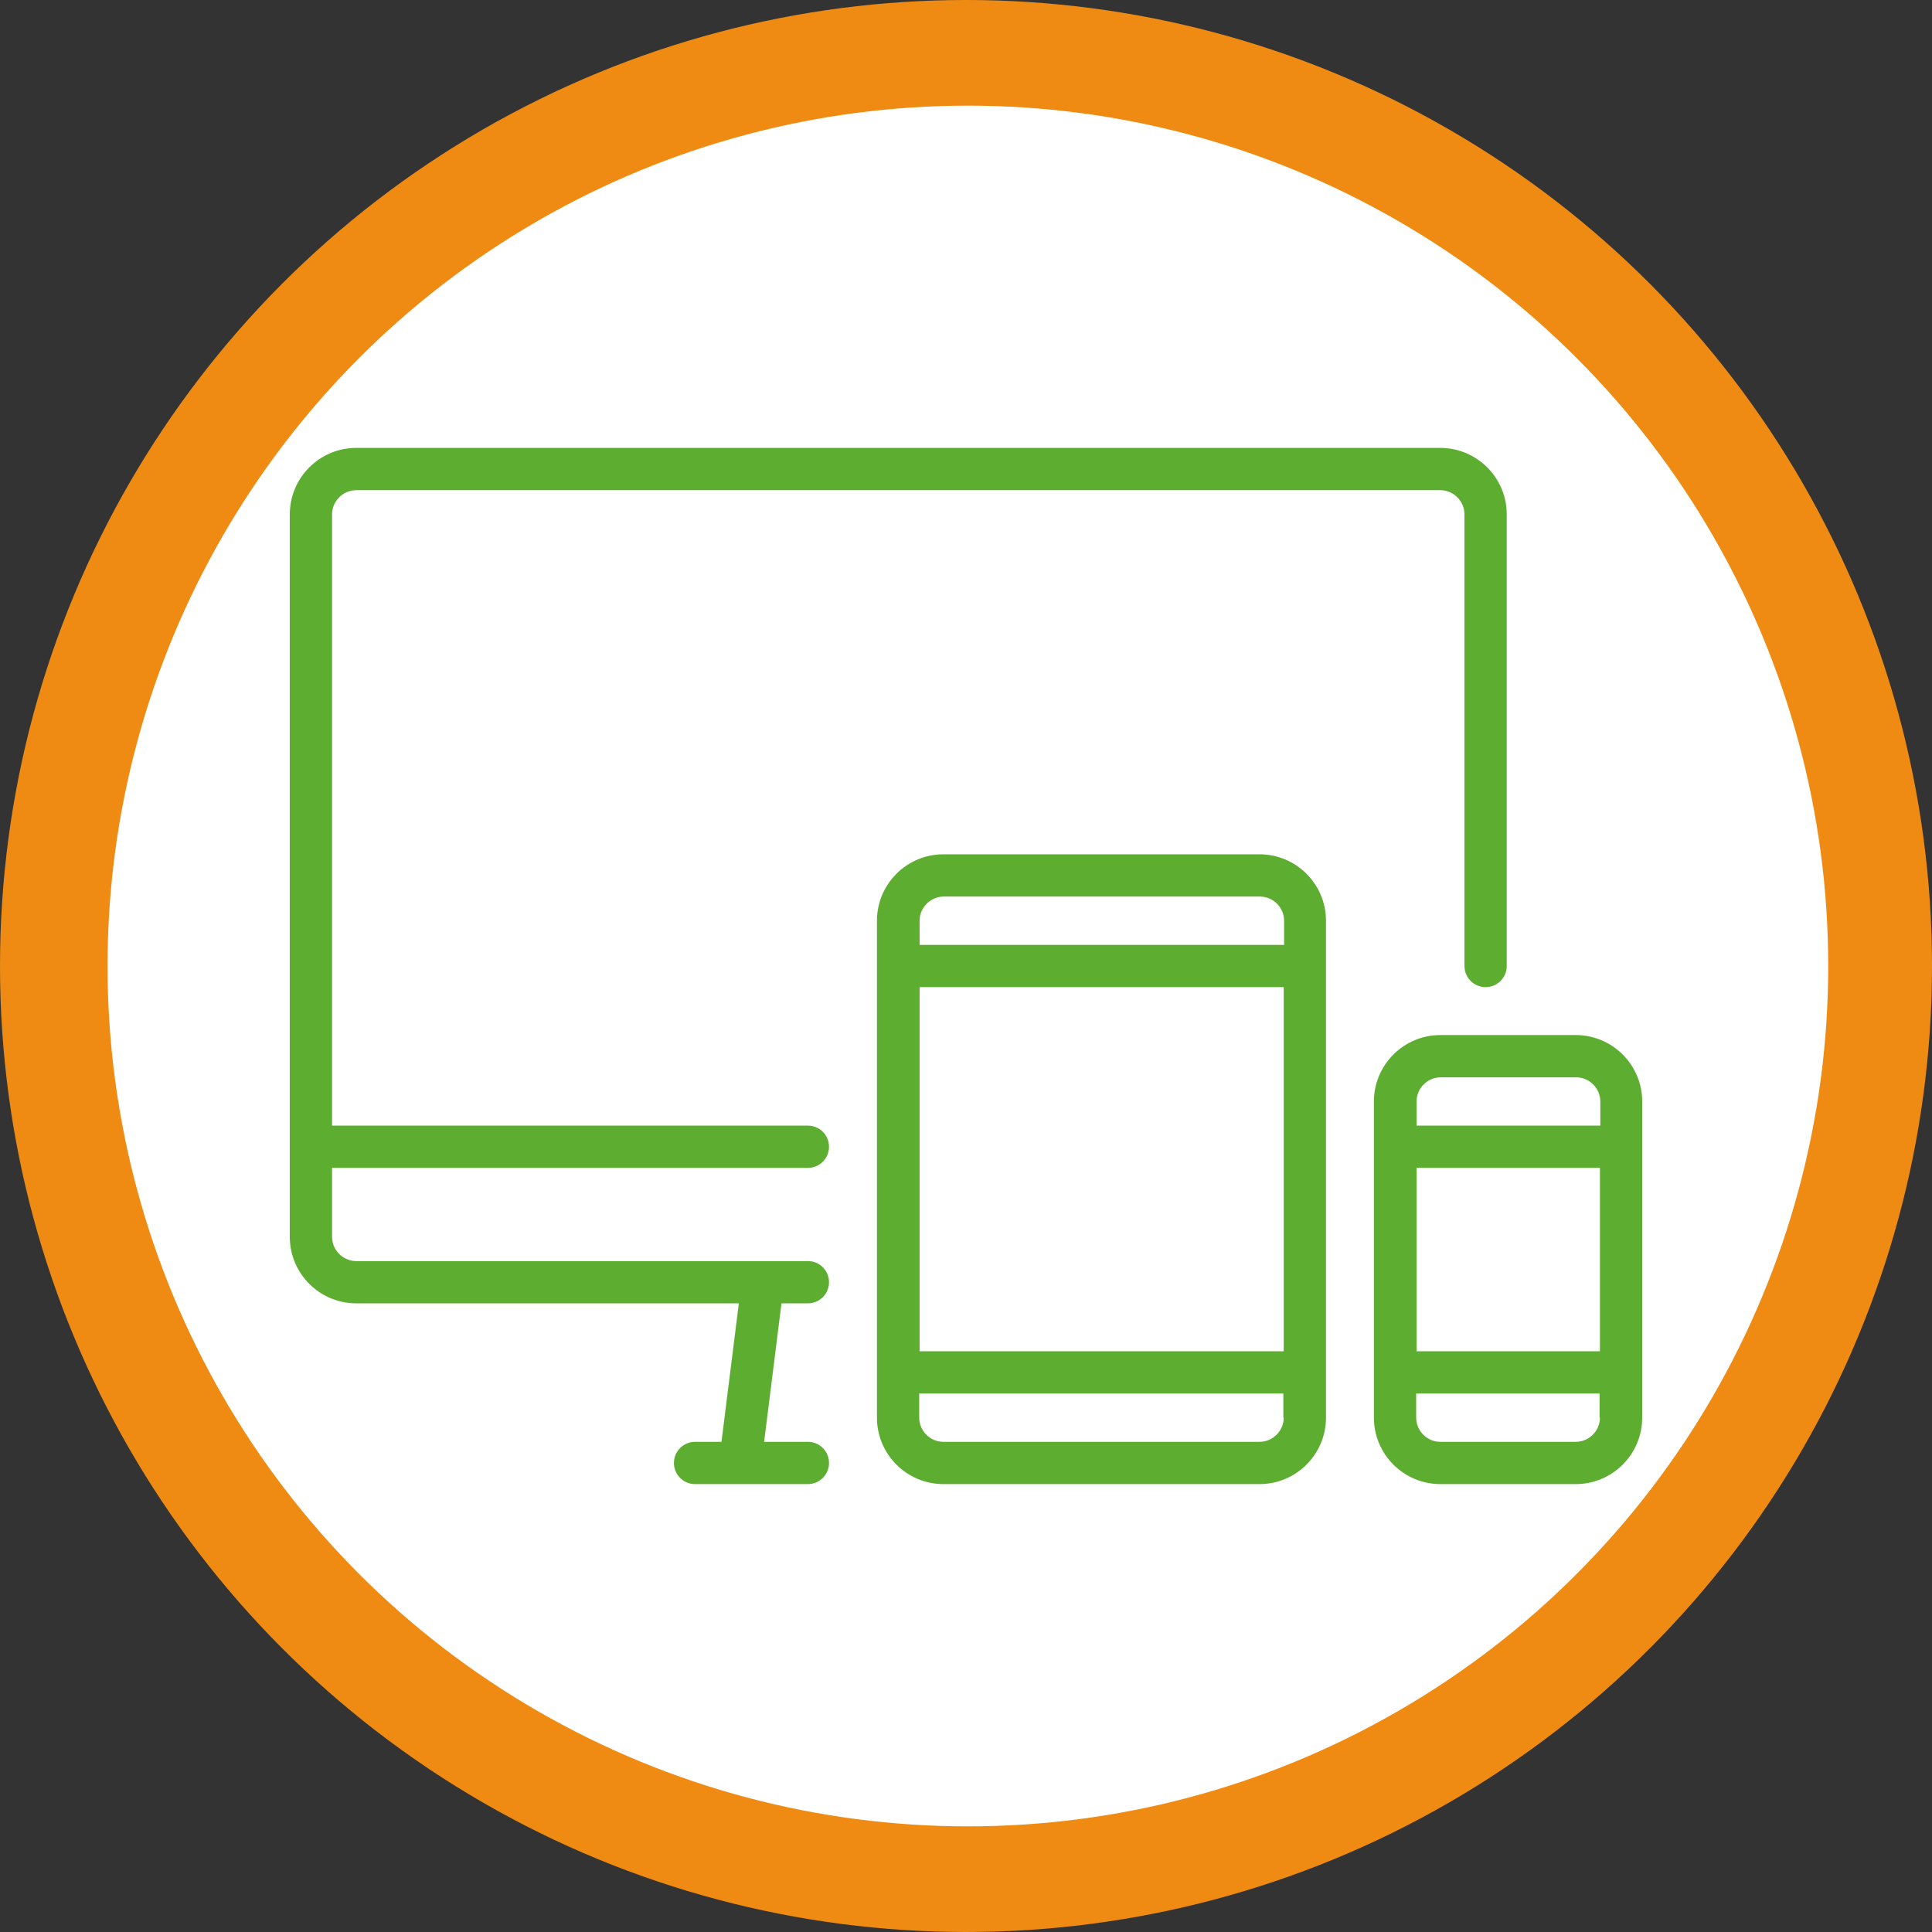
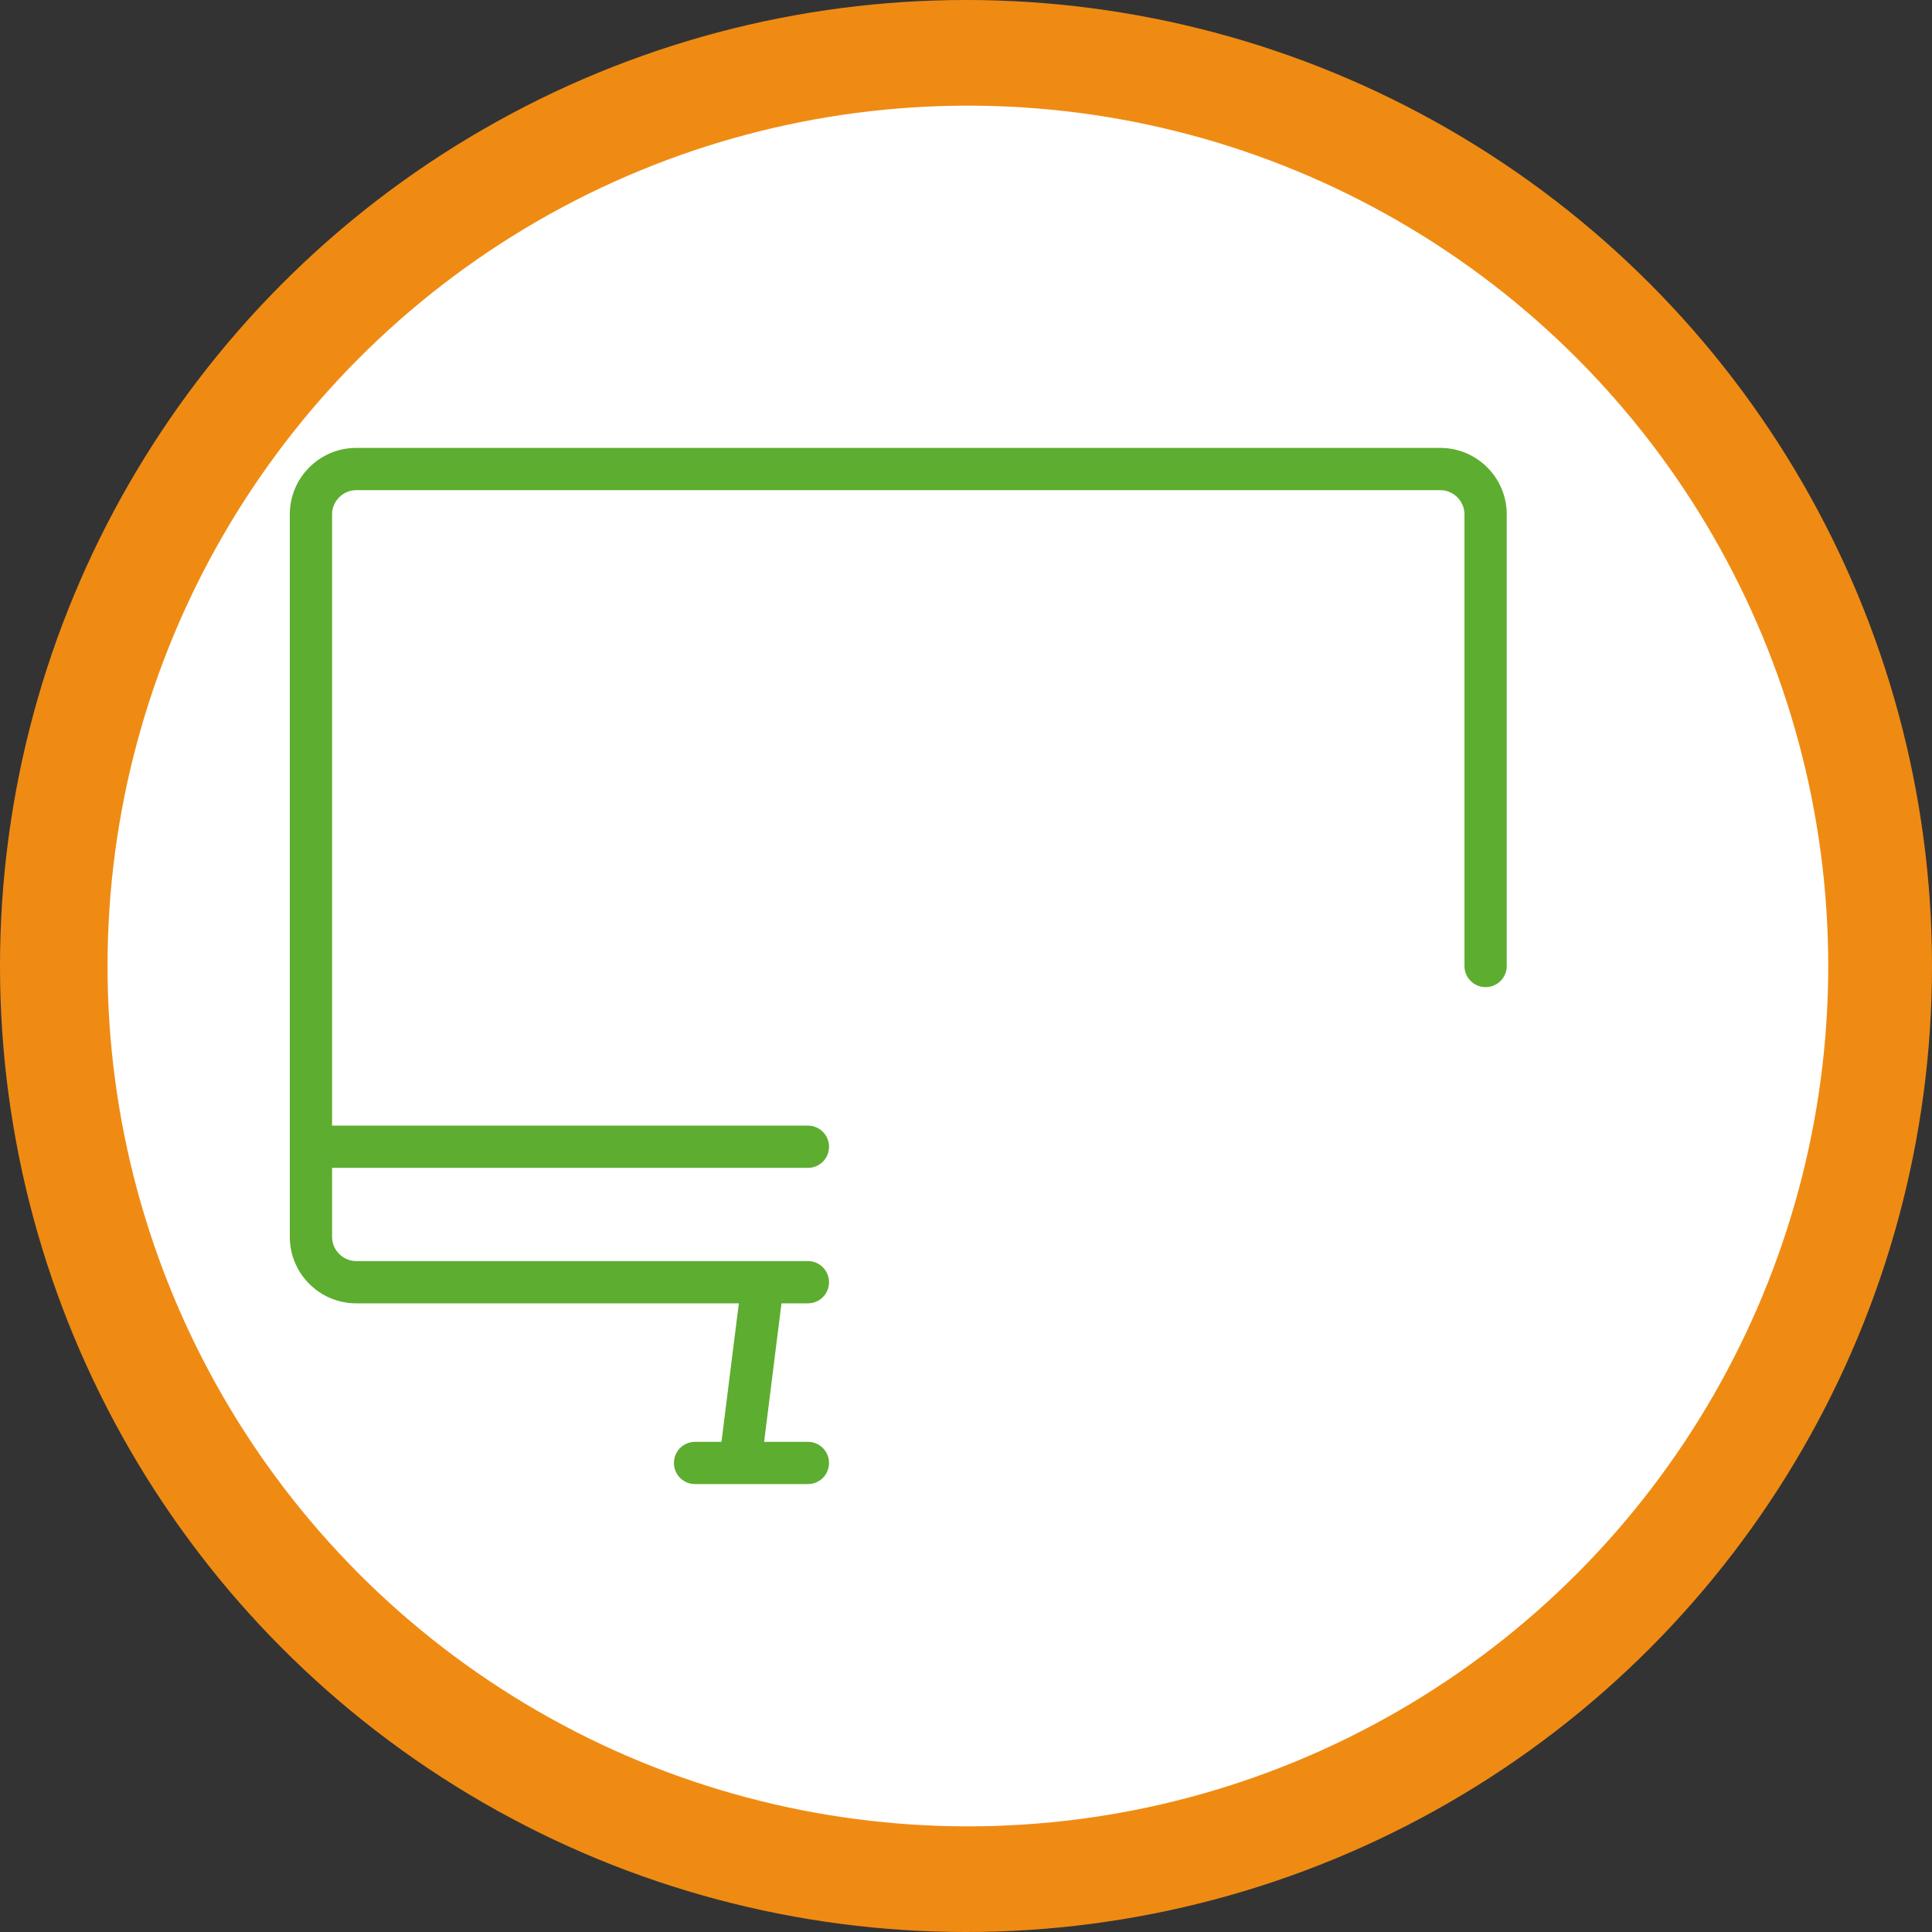
<svg xmlns="http://www.w3.org/2000/svg" version="1.1" viewBox="0 0 512 512">
  <rect x="0" y="0" width="512" height="512" fill="#333333" stroke="none" />
  <defs>
    <style>
      .cls-1 {
        fill: #ef8b13;
      }

      .cls-2 {
        fill: #fff;
      }

      .cls-3 {
        fill: #5dad30;
      }
    </style>
  </defs>
  <g>
    <g id="Calque_1">
      <circle class="cls-1" cx="256" cy="256" r="256" />
      <circle class="cls-2" cx="256.5" cy="256" r="228" />
      <g>
        <path class="cls-3" d="M381.7,118.7H94.4c-9.7,0-17.6,7.9-17.6,17.6v191.5c0,9.7,7.9,17.6,17.6,17.6h101.4l-4.6,36.7h-7c-3.1,0-5.6,2.5-5.6,5.6,0,3.1,2.5,5.6,5.6,5.6h29.9c3.1,0,5.6-2.5,5.6-5.6,0-3.1-2.5-5.6-5.6-5.6h-11.6l4.6-36.7h7c3.1,0,5.6-2.5,5.6-5.6,0-3.1-2.5-5.6-5.6-5.6h-119.7c-3.5,0-6.4-2.9-6.4-6.4v-18.3h126.1c3.1,0,5.6-2.5,5.6-5.6,0-3.1-2.5-5.6-5.6-5.6h-126.1v-162c0-3.5,2.9-6.4,6.4-6.4h287.3c3.5,0,6.4,2.9,6.4,6.4v119.7c0,3.1,2.5,5.6,5.6,5.6,3.1,0,5.6-2.5,5.6-5.6v-119.7c0-9.7-7.9-17.6-17.6-17.6h0Z" />
-         <path class="cls-3" d="M333.8,226.4h-83.8c-9.7,0-17.6,7.9-17.6,17.6v131.7c0,9.7,7.9,17.6,17.6,17.6h83.8c9.7,0,17.6-7.9,17.6-17.6v-131.7c0-9.7-7.9-17.6-17.6-17.6h0ZM340.2,375.7c0,3.5-2.9,6.4-6.4,6.4h-83.8c-3.5,0-6.4-2.9-6.4-6.4v-6.4h96.5v6.4h0ZM340.2,358.1h-96.5v-96.5h96.5v96.5h0ZM340.2,250.4h-96.5v-6.4c0-3.5,2.9-6.4,6.4-6.4h83.8c3.5,0,6.4,2.9,6.4,6.4v6.4ZM417.6,274.3h-35.9c-9.7,0-17.6,7.9-17.6,17.6v83.8c0,9.7,7.9,17.6,17.6,17.6h35.9c9.7,0,17.6-7.9,17.6-17.6v-83.8c0-9.7-7.9-17.6-17.6-17.6h0ZM424,375.7c0,3.5-2.9,6.4-6.4,6.4h-35.9c-3.5,0-6.4-2.9-6.4-6.4v-6.4h48.6v6.4h0ZM424,358.1h-48.6v-48.6h48.6v48.6ZM424,298.3h-48.6v-6.4c0-3.5,2.9-6.4,6.4-6.4h35.9c3.5,0,6.4,2.9,6.4,6.4v6.4h0Z" />
      </g>
    </g>
  </g>
</svg>